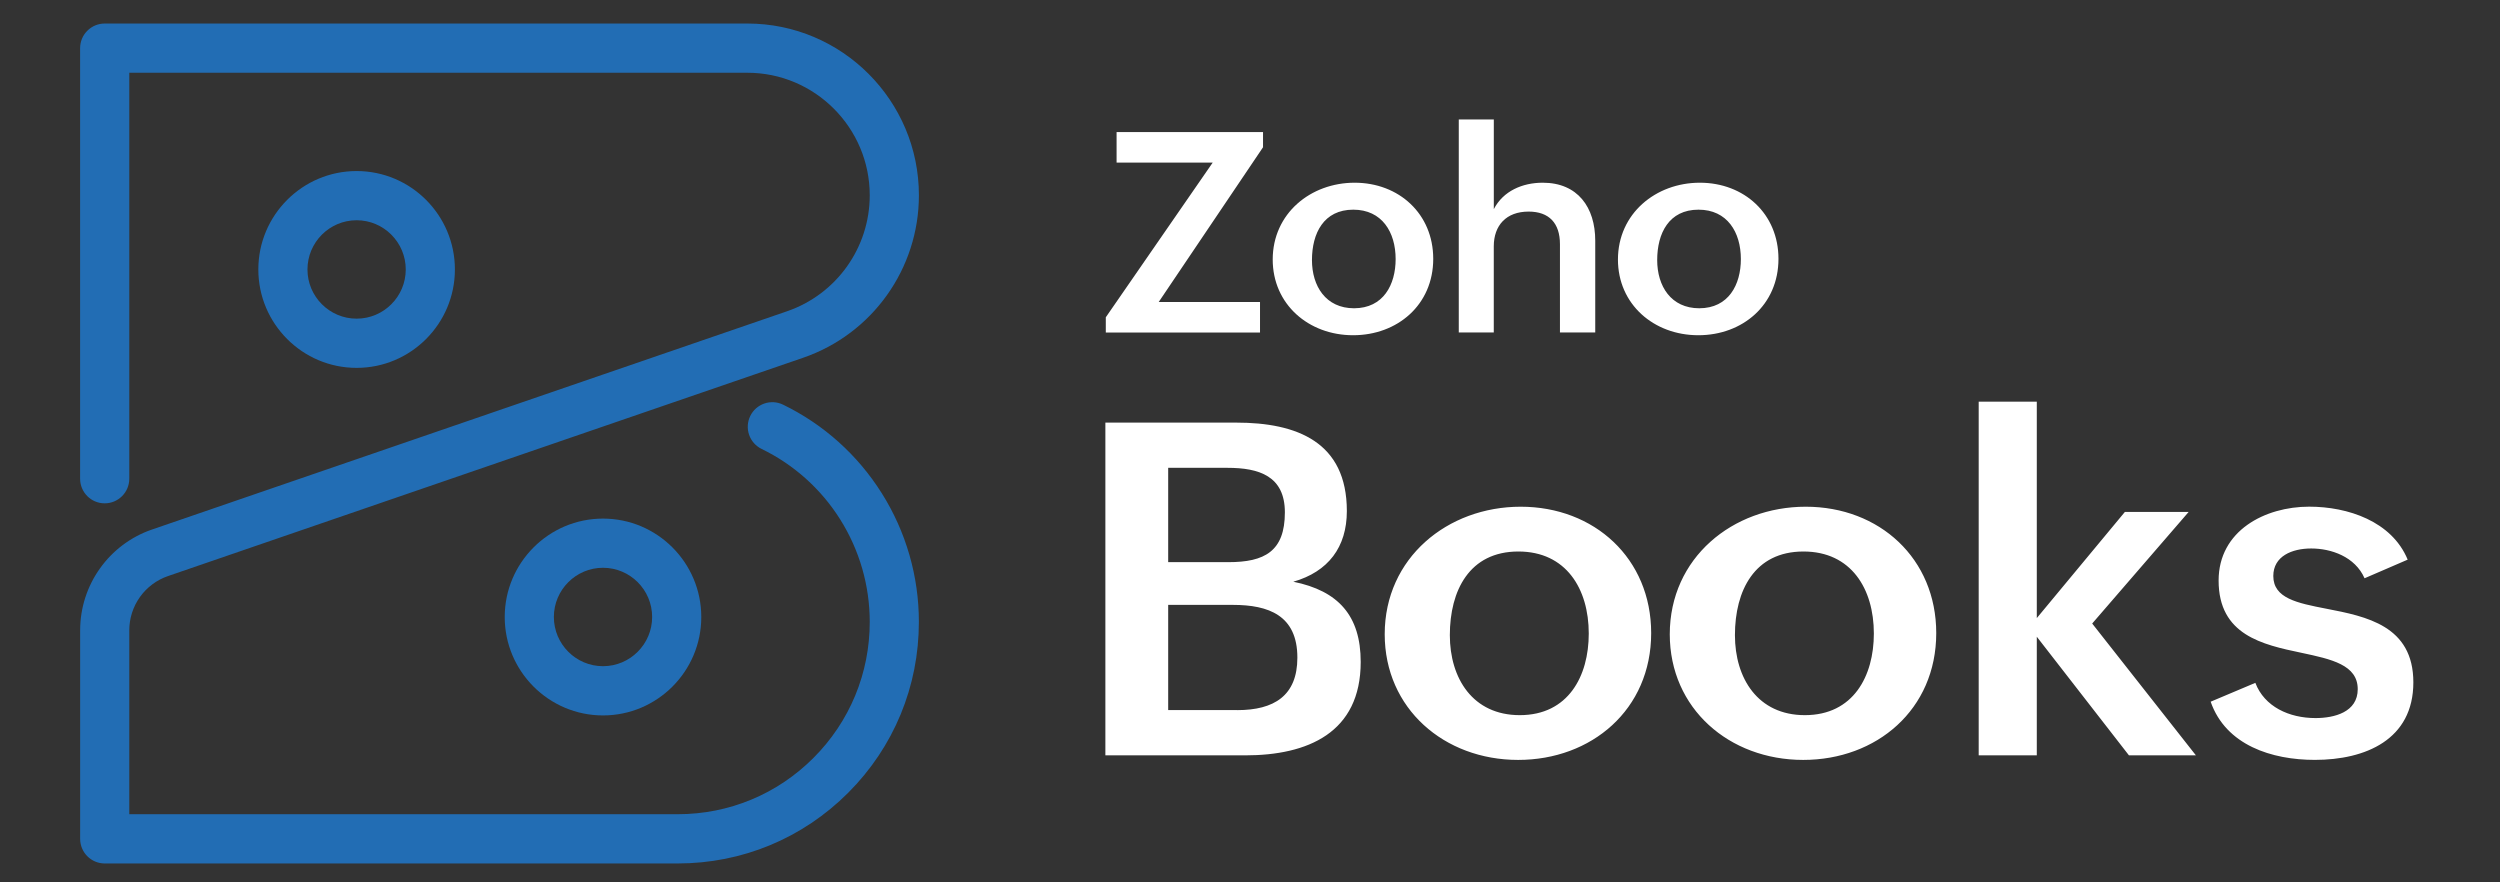
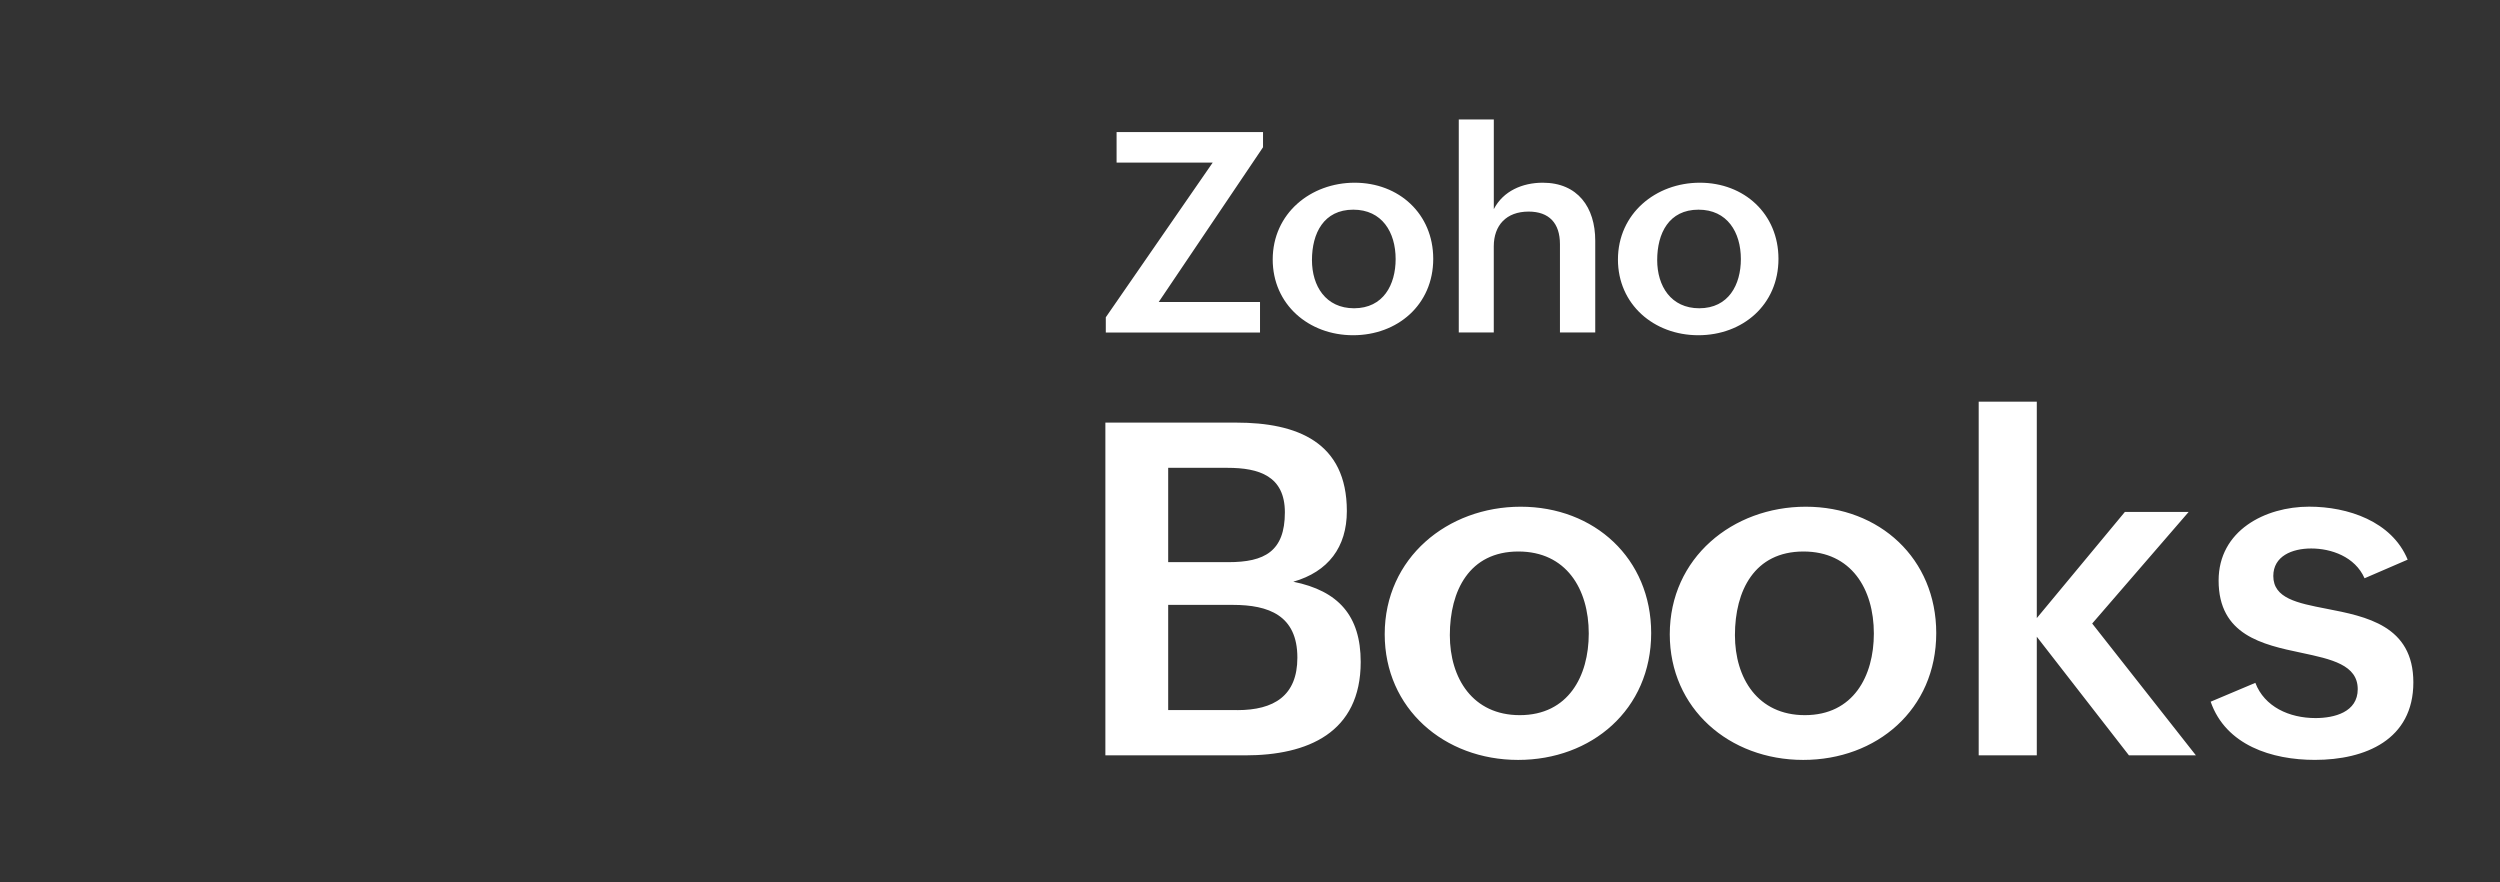
<svg xmlns="http://www.w3.org/2000/svg" width="153" height="54" viewBox="0 0 153 54" fill="none">
  <rect x="0" y="0" width="153" height="54" fill="#333333" stroke="none" />
  <path d="M67.647 25.864H75.662C79.37 25.864 82.427 27.046 82.427 31.276C82.427 33.488 81.287 34.989 79.149 35.602C81.914 36.159 83.275 37.688 83.275 40.512C83.275 44.851 80.025 46.228 76.205 46.228H67.649V25.864H67.647ZM75.175 34.404C77.384 34.404 78.634 33.75 78.634 31.357C78.634 29.131 77.05 28.631 75.12 28.631H71.493V34.404H75.175ZM75.717 43.46C77.967 43.46 79.399 42.584 79.399 40.246C79.399 37.658 77.634 37.019 75.453 37.019H71.493V43.458H75.717V43.46ZM93.065 31.011C97.579 31.011 101.052 34.182 101.052 38.745C101.052 43.433 97.398 46.507 92.911 46.507C88.383 46.507 84.744 43.362 84.744 38.814C84.744 34.14 88.592 31.011 93.065 31.011ZM97.232 38.773C97.232 36.033 95.843 33.752 92.925 33.752C89.925 33.752 88.73 36.145 88.73 38.871C88.73 41.514 90.134 43.767 93.009 43.767C95.983 43.767 97.232 41.374 97.232 38.773ZM110.511 31.011C115.025 31.011 118.498 34.182 118.498 38.745C118.498 43.433 114.844 46.507 110.357 46.507C105.829 46.507 102.19 43.362 102.19 38.814C102.192 34.14 106.038 31.011 110.511 31.011ZM114.68 38.773C114.68 36.033 113.29 33.752 110.373 33.752C107.373 33.752 106.178 36.145 106.178 38.871C106.178 41.514 107.582 43.767 110.456 43.767C113.428 43.767 114.68 41.374 114.68 38.773ZM121.096 24.584H124.652V37.827L130.042 31.331H133.945L128.042 38.16L134.39 46.228H130.292L124.652 38.968V46.228H121.096V24.584ZM138.027 41.79C138.583 43.251 140.096 43.946 141.709 43.946C142.861 43.946 144.293 43.584 144.293 42.178C144.293 40.689 142.683 40.342 140.849 39.952C138.459 39.45 135.779 38.867 135.779 35.528C135.779 32.468 138.627 31.008 141.321 31.008C143.683 31.008 146.377 31.898 147.35 34.25L144.711 35.39C144.127 34.067 142.668 33.567 141.447 33.567C140.266 33.567 139.126 34.041 139.126 35.251C139.126 36.614 140.585 36.907 142.376 37.254C144.807 37.727 147.697 38.284 147.697 41.762C147.697 45.268 144.766 46.505 141.668 46.505C139.043 46.505 136.224 45.615 135.292 42.944L138.027 41.79ZM67.674 19.419L74.218 9.95H68.335V8.082H77.297V9.013L70.913 18.482H77.113V20.35H67.675V19.419H67.674ZM82.903 11.182C85.622 11.182 87.714 13.093 87.714 15.84C87.714 18.664 85.514 20.516 82.811 20.516C80.084 20.516 77.89 18.623 77.89 15.883C77.89 13.066 80.209 11.182 82.903 11.182ZM85.413 15.856C85.413 14.206 84.576 12.832 82.82 12.832C81.013 12.832 80.292 14.274 80.292 15.917C80.292 17.508 81.137 18.866 82.87 18.866C84.661 18.864 85.413 17.423 85.413 15.856ZM89.279 7.311H91.421V12.799C91.998 11.684 93.179 11.182 94.416 11.182C96.558 11.182 97.629 12.691 97.629 14.734V20.348H95.469V14.944C95.469 13.653 94.8 12.949 93.552 12.949C92.18 12.949 91.419 13.795 91.419 15.078V20.348H89.277V7.311H89.279ZM104.031 11.182C106.75 11.182 108.842 13.093 108.842 15.84C108.842 18.664 106.642 20.516 103.939 20.516C101.211 20.516 99.018 18.623 99.018 15.883C99.02 13.066 101.337 11.182 104.031 11.182ZM106.541 15.856C106.541 14.206 105.704 12.832 103.948 12.832C102.141 12.832 101.42 14.274 101.42 15.917C101.42 17.508 102.264 18.866 103.997 18.866C105.789 18.864 106.541 17.423 106.541 15.856Z" fill="white" />
-   <path d="M41.476 52.844H6.409C6.01 52.844 5.627 52.685 5.345 52.402C5.063 52.12 4.905 51.736 4.905 51.337V38.578C4.905 35.792 6.673 33.31 9.305 32.406L48.169 19.049C51.194 18.008 53.228 15.156 53.228 11.953C53.228 7.816 49.867 4.452 45.737 4.452H7.912V29.297C7.912 30.129 7.239 30.804 6.407 30.804C5.575 30.804 4.903 30.131 4.903 29.297V2.947C4.903 2.547 5.061 2.164 5.344 1.882C5.626 1.599 6.008 1.44 6.407 1.44H45.739C51.529 1.44 56.237 6.157 56.237 11.953C56.237 16.443 53.387 20.44 49.146 21.897L10.282 35.255C9.591 35.492 8.99 35.941 8.565 36.536C8.14 37.132 7.912 37.846 7.912 38.578V49.83H41.474C44.615 49.83 47.565 48.605 49.785 46.383C52.005 44.16 53.228 41.205 53.228 38.061C53.228 35.836 52.601 33.665 51.417 31.784C50.249 29.925 48.583 28.432 46.609 27.474C46.432 27.387 46.273 27.267 46.142 27.119C46.011 26.971 45.91 26.799 45.846 26.612C45.781 26.425 45.754 26.227 45.766 26.03C45.777 25.833 45.828 25.64 45.914 25.462C46 25.284 46.12 25.125 46.268 24.993C46.416 24.862 46.588 24.761 46.774 24.697C46.961 24.632 47.158 24.605 47.355 24.616C47.553 24.628 47.745 24.679 47.923 24.765C50.401 25.969 52.488 27.84 53.961 30.18C55.448 32.539 56.237 35.273 56.235 38.062C56.235 42.01 54.701 45.723 51.911 48.515C49.127 51.305 45.418 52.844 41.476 52.844Z" fill="#226DB4" />
-   <path d="M21.825 22.514C18.508 22.514 15.81 19.812 15.81 16.491C15.81 13.169 18.508 10.468 21.825 10.468C25.142 10.468 27.84 13.169 27.84 16.491C27.84 19.812 25.142 22.514 21.825 22.514ZM21.825 13.479C20.166 13.479 18.817 14.83 18.817 16.491C18.817 18.152 20.166 19.502 21.825 19.502C23.483 19.502 24.832 18.152 24.832 16.491C24.832 14.83 23.483 13.479 21.825 13.479ZM36.904 43.784C33.587 43.784 30.889 41.083 30.889 37.761C30.889 34.439 33.587 31.738 36.904 31.738C40.221 31.738 42.919 34.439 42.919 37.761C42.919 41.083 40.221 43.784 36.904 43.784ZM36.904 34.748C35.246 34.748 33.897 36.098 33.897 37.759C33.897 39.42 35.246 40.771 36.904 40.771C38.563 40.771 39.911 39.42 39.911 37.759C39.911 36.098 38.563 34.748 36.904 34.748Z" fill="#226DB4" />
</svg>